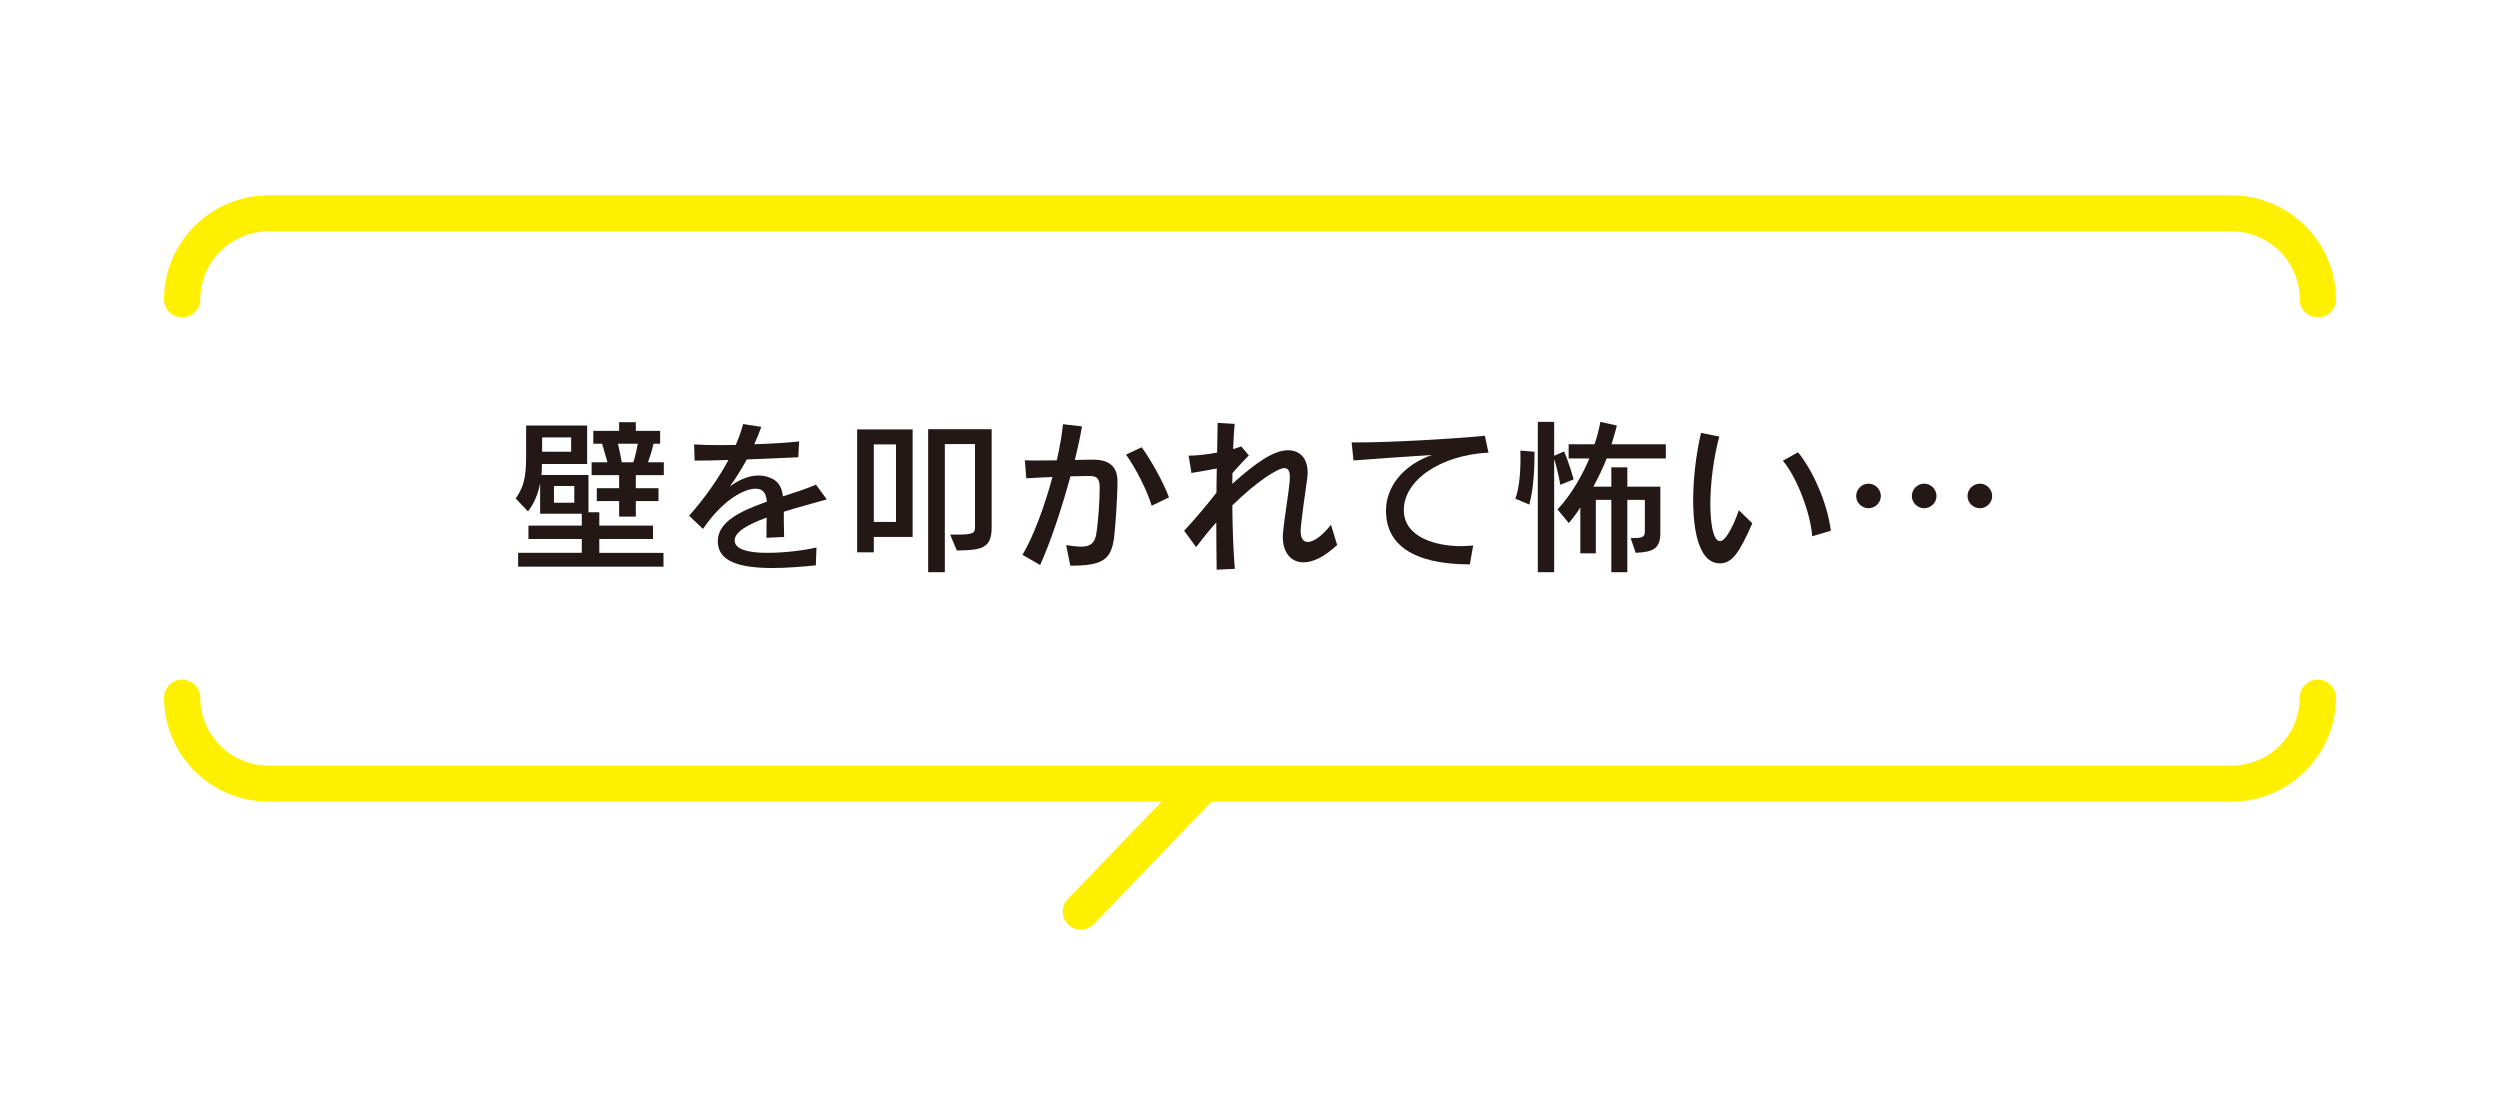
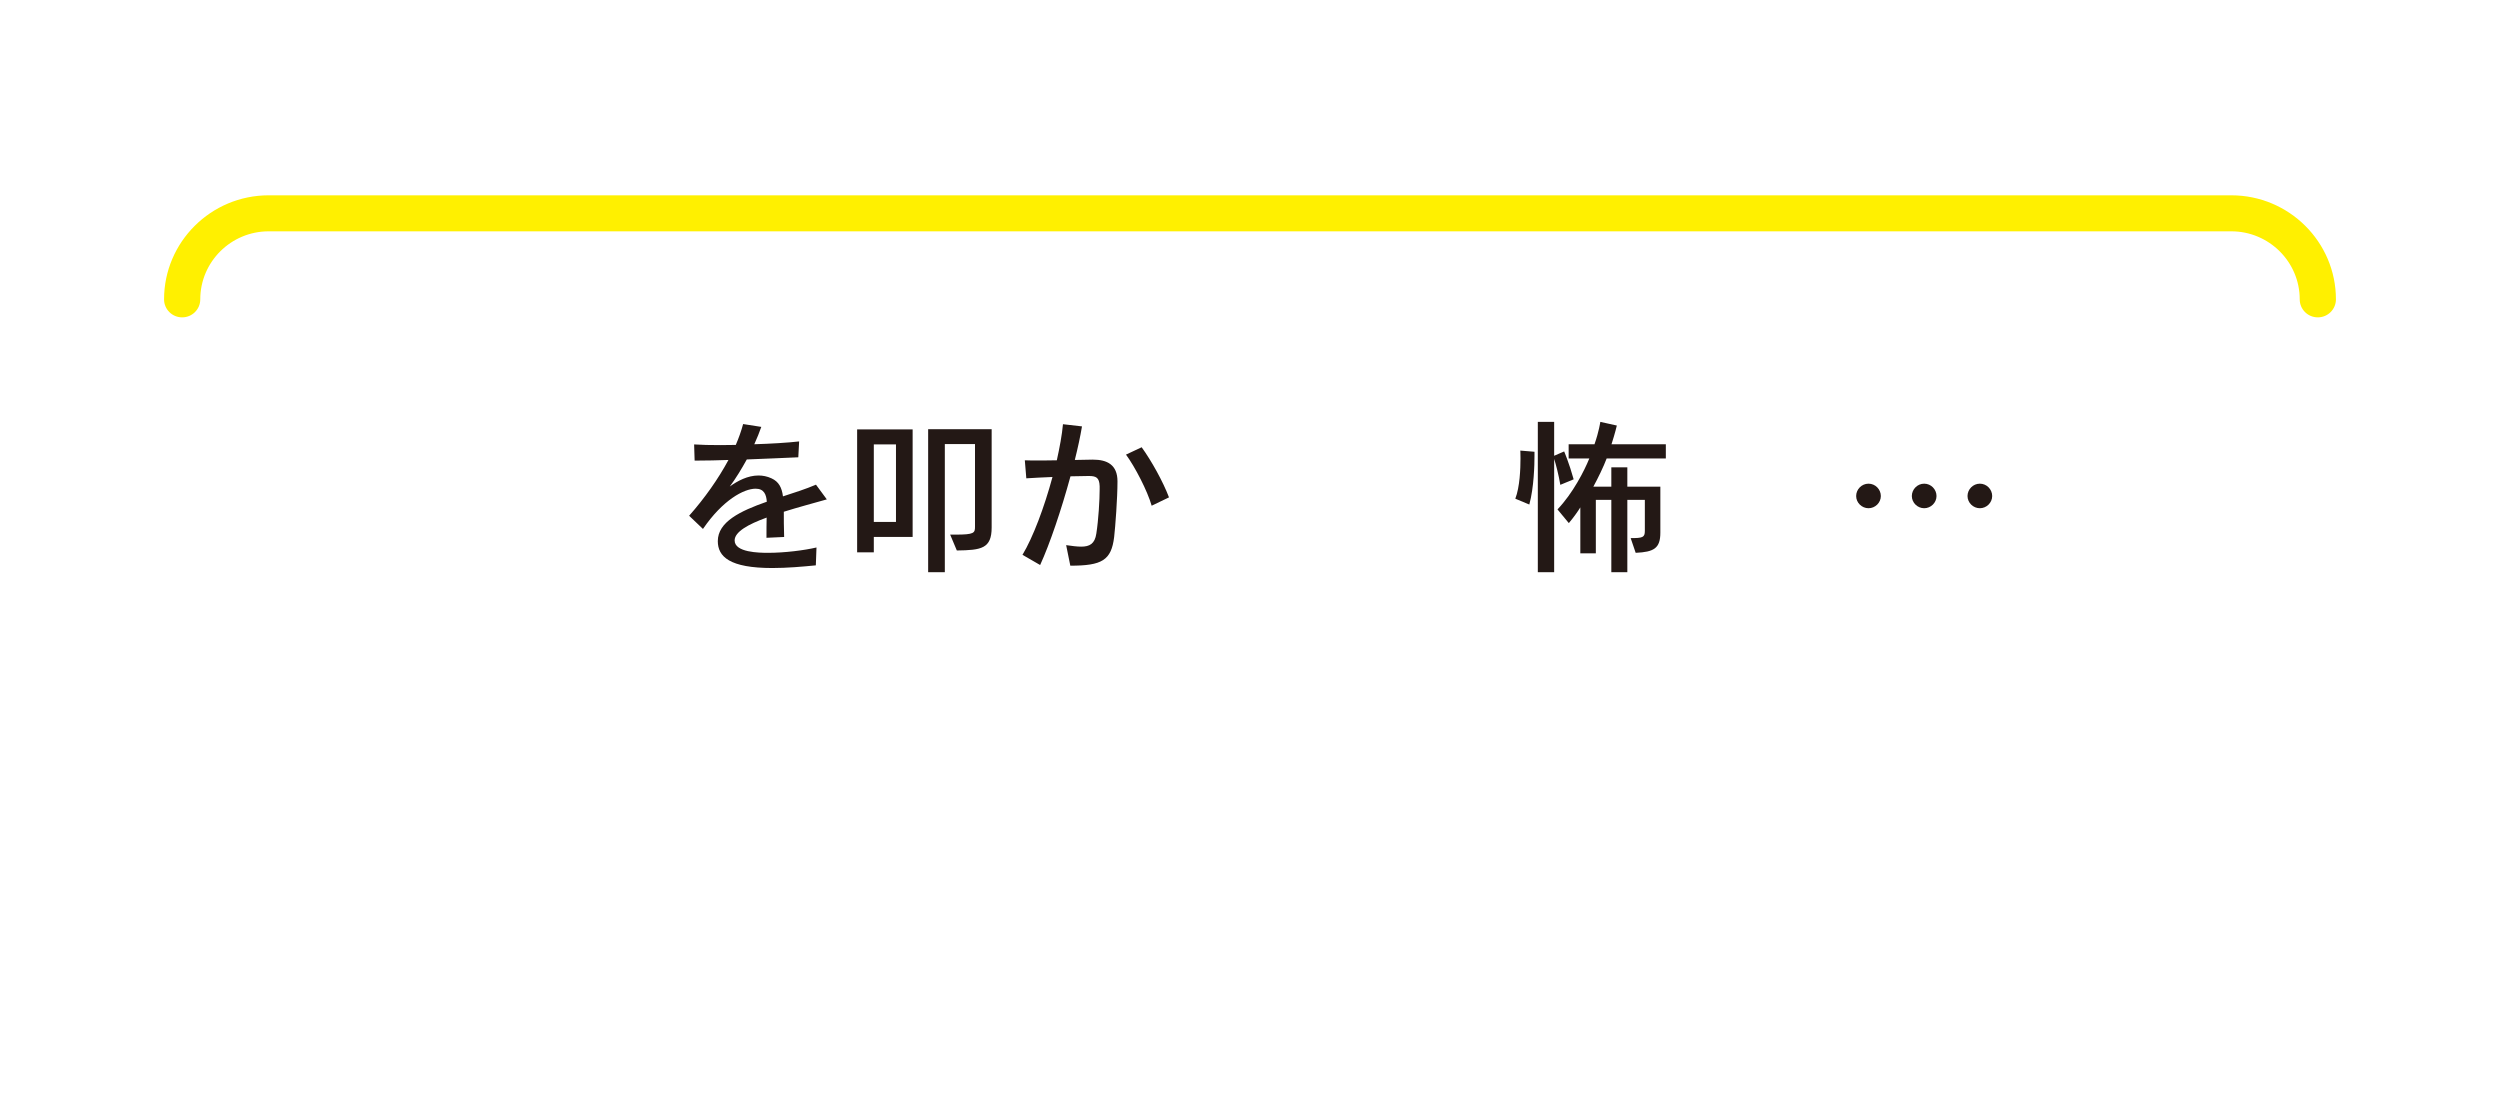
<svg xmlns="http://www.w3.org/2000/svg" id="a" data-name="svg-image" width="320" height="140" viewBox="0 0 320 140">
  <defs>
    <style>
      .d {
        fill: #fff000;
      }

      .e {
        filter: url(#b);
      }

      .f {
        fill: #231815;
      }
    </style>
    <filter id="b" data-name="drop-shadow-1" filterUnits="userSpaceOnUse">
      <feOffset dx="0" dy="2" />
      <feGaussianBlur result="c" stdDeviation="7" />
      <feFlood flood-color="#000" flood-opacity=".75" />
      <feComposite in2="c" operator="in" />
      <feComposite in="SourceGraphic" />
    </filter>
  </defs>
  <g>
-     <path class="f" d="M66.32,72.536v-1.774h8.15v-1.774h-6.828v-1.71h6.828v-1.518h-5.333v-3.892c-.256,1.327-.769,2.589-1.557,3.593l-1.58-1.668c1.301-1.754,1.345-3.441,1.345-5.944v-3.378h7.809v4.919h-5.782c0,.469-.021,.939-.064,1.41h6.017v4.767h1.386v1.712h6.871v1.71h-6.871v1.774h8.216v1.774h-18.607Zm6.784-16.549h-3.712v1.839h3.712v-1.839Zm.407,6.223h-2.604v2.137h2.604v-2.137Zm7.873,1.924v1.987h-2.135v-1.987h-2.86v-1.647h2.86v-1.668h-3.521v-1.645h2.027c-.191-.685-.511-1.818-.682-2.374h-1.131v-1.645h3.307v-1.112h2.135v1.112h3.114v1.645h-.852c-.085,.471-.428,1.647-.705,2.374h2.027v1.645h-3.583v1.668h2.902v1.647h-2.902Zm-.32-4.961c.233-.662,.468-1.774,.576-2.374h-2.54c.129,.579,.364,1.647,.491,2.374h1.474Z" />
    <path class="f" d="M104.425,72.365c-1.729,.171-3.691,.342-5.57,.342-5.462,0-6.976-1.454-6.976-3.443,0-2.458,2.858-3.849,6.273-5.044-.064-.9-.343-1.668-1.43-1.668-1.494,0-4.203,1.433-6.743,5.153l-1.771-1.689c2.006-2.266,3.733-4.726,5.036-7.141-1.26,.044-2.881,.085-4.332,.085l-.064-2.074c.917,.065,2.07,.087,3.35,.087,.64,0,1.301-.023,1.983-.023,.384-.898,.705-1.795,.939-2.672l2.326,.364c-.235,.662-.534,1.431-.896,2.222,2.112-.065,4.267-.192,5.739-.362l-.106,2.031c-2.027,.085-4.246,.192-6.593,.277-.684,1.241-1.43,2.46-2.176,3.463,1.002-.727,2.303-1.41,3.669-1.41,.555,0,1.11,.106,1.665,.362,.939,.429,1.324,1.177,1.472,2.31,1.453-.471,2.924-.941,4.226-1.497l1.386,1.883c-1.727,.492-3.669,1.004-5.504,1.583,0,.919,0,1.987,.042,3.228l-2.261,.106c0-.919,0-1.733,.021-2.587-2.347,.854-4.097,1.816-4.097,2.928,0,1.539,3.136,1.583,4.269,1.583,2.153,0,4.65-.321,6.209-.685l-.085,2.289Z" />
    <path class="f" d="M111.848,68.731v1.966h-2.135v-15.735h7.104v13.768h-4.97Zm2.837-11.846h-2.837v9.922h2.837v-9.922Zm4.118,16.357v-18.302h8.129v12.571c0,2.716-1.322,2.909-4.458,2.951l-.854-2.031h.705c2.367,0,2.475-.214,2.475-1.006v-10.582h-3.862v16.399h-2.135Z" />
    <path class="f" d="M136.468,69.778c.746,.106,1.386,.192,1.919,.192,1.089,0,1.75-.362,1.943-1.668,.277-1.774,.426-4.34,.426-5.665v-.406c-.044-1.112-.449-1.304-1.409-1.304-.426,0-1.28,.021-2.326,.042-1.152,4.234-2.646,8.66-3.883,11.353l-2.261-1.304c1.345-2.224,2.796-6.094,3.841-9.963-1.153,.044-2.349,.108-3.35,.171l-.191-2.308c.426,.021,.938,.021,1.513,.021,.813,0,1.686,0,2.583-.021,.362-1.647,.661-3.228,.788-4.619l2.434,.279c-.214,1.283-.534,2.757-.919,4.297,.896-.021,1.686-.021,2.241-.042h.085c1.794,0,3.136,.641,3.136,2.778,0,2.181-.277,5.815-.426,7.121-.364,2.993-1.557,3.676-5.612,3.676l-.532-2.628Zm10.945-5.046c-.534-1.881-2.135-4.982-3.286-6.542l2.006-.941c1.237,1.71,2.731,4.382,3.498,6.415l-2.218,1.068Z" />
-     <path class="f" d="M171.158,69.755c-1.665,1.562-3.136,2.224-4.311,2.224-1.642,0-2.646-1.304-2.646-3.228,0-.15,0-.3,.021-.45,.172-2.072,.705-4.959,.854-6.671,.021-.192,.021-.362,.021-.533,0-.748-.17-1.177-.703-1.177-.833,0-3.521,1.689-6.657,4.767,.021,2.887,.127,5.794,.32,8.124l-2.326,.108c-.023-1.668-.044-3.763-.044-6.05-.831,.919-1.706,1.987-2.582,3.164l-1.536-2.095c1.366-1.476,2.902-3.272,4.138-4.875,0-1.027,.023-2.074,.044-3.099-1.045,.213-2.326,.427-3.243,.577l-.364-2.224h.17c.875,0,2.199-.15,3.479-.385,.021-1.346,.042-2.649,.063-3.805l2.176,.129c-.085,.962-.148,2.052-.191,3.228,.384-.106,.746-.235,1.045-.342l.96,1.154c-.555,.577-1.386,1.433-2.091,2.266,0,.45-.021,.898-.021,1.368,3.157-2.822,5.333-4.297,7.148-4.297,1.515,0,2.496,1.048,2.496,2.843,0,.256-.023,.535-.064,.833-.214,1.433-.831,5.858-.831,6.65,0,.941,.341,1.412,.917,1.412,.725,0,1.792-.727,2.966-2.203l.79,2.587Z" />
-     <path class="f" d="M188.14,72.236c-3.35,0-10.733-.492-10.733-6.862,0-3.101,2.22-5.858,5.888-7.141-3.307,.214-7.553,.514-10.05,.706l-.235-2.31h.939c3.926,0,11.714-.427,16.11-.854l.468,2.158c-6.123,.321-10.839,3.507-10.839,7.356,0,3.528,4.205,4.617,7.298,4.617,.513,0,1.045-.042,1.58-.085l-.426,2.416Z" />
    <path class="f" d="M193.96,63.834c.578-1.497,.663-3.828,.663-5.153,0-.6-.023-1.006-.023-1.006l1.814,.15v.514c0,1.154-.064,4.04-.661,6.242l-1.794-.748Zm2.881,9.407v-19.242h2.091v4.34l1.28-.556s.64,1.495,1.216,3.57l-1.706,.706c-.212-1.262-.576-2.672-.79-3.314v14.495h-2.091Zm9.409,0v-9.257h-1.983v6.842h-1.985v-5.879c-.299,.492-.875,1.304-1.472,2.01l-1.451-1.754c1.962-2.053,3.434-4.94,4.074-6.521h-2.646v-1.818h3.309c.576-1.645,.746-2.864,.746-2.864l2.112,.469s-.212,.941-.682,2.395h6.955v1.818h-7.574c-.405,1.068-1.089,2.48-1.706,3.613h2.303v-2.48h2.049v2.48h4.226v5.879c0,2.01-.813,2.48-3.159,2.587l-.64-1.883c1.536,0,1.814-.085,1.814-.919v-3.976h-2.241v9.257h-2.049Z" />
-     <path class="f" d="M224.3,66.977c-1.623,3.655-2.519,5.132-4.161,5.132-3.244,0-3.415-6.158-3.415-8.039,0-2.759,.364-5.879,1.004-8.66l2.347,.471c-.705,2.522-1.152,5.879-1.152,8.66,0,1.602,.191,4.724,1.237,4.724,.854,0,1.985-2.651,2.411-3.955l1.729,1.668Zm7.659,1.668c-.191-2.972-2.027-7.697-3.756-9.664l1.941-1.091c1.9,2.31,3.777,6.542,4.205,10.049l-2.39,.706Z" />
    <path class="f" d="M239.168,65.053c-.854,0-1.58-.706-1.58-1.56s.705-1.583,1.58-1.583,1.58,.727,1.58,1.583-.725,1.56-1.58,1.56Zm7.127,0c-.854,0-1.58-.706-1.58-1.56s.705-1.583,1.58-1.583,1.578,.727,1.578,1.583-.725,1.56-1.578,1.56Zm7.127,0c-.854,0-1.58-.706-1.58-1.56s.705-1.583,1.58-1.583,1.578,.727,1.578,1.583-.725,1.56-1.578,1.56Z" />
  </g>
  <g class="e">
-     <path class="d" d="M296.683,84.99c-1.28,0-2.317,1.032-2.317,2.304,0,4.802-3.929,8.709-8.758,8.709H154.112c-.04,0-.079-.002-.119,0H34.392c-4.829,0-8.758-3.907-8.758-8.709,0-1.273-1.037-2.304-2.317-2.304s-2.317,1.032-2.317,2.304c0,7.344,6.008,13.318,13.392,13.318h114.272l-12.006,12.491c-.885,.92-.851,2.378,.074,3.259,.449,.427,1.025,.638,1.601,.638,.611,0,1.22-.238,1.675-.712l15.067-15.676h130.532c7.384,0,13.392-5.974,13.392-13.318,0-1.273-1.037-2.304-2.317-2.304Z" />
    <path class="d" d="M23.317,38.623c1.28,0,2.317-1.032,2.317-2.304,0-4.802,3.929-8.71,8.758-8.71h251.215c4.829,0,8.758,3.908,8.758,8.71,0,1.273,1.037,2.304,2.317,2.304s2.317-1.032,2.317-2.304c0-7.344-6.008-13.319-13.392-13.319H34.392c-7.384,0-13.392,5.975-13.392,13.319,0,1.273,1.037,2.304,2.317,2.304Z" />
  </g>
</svg>